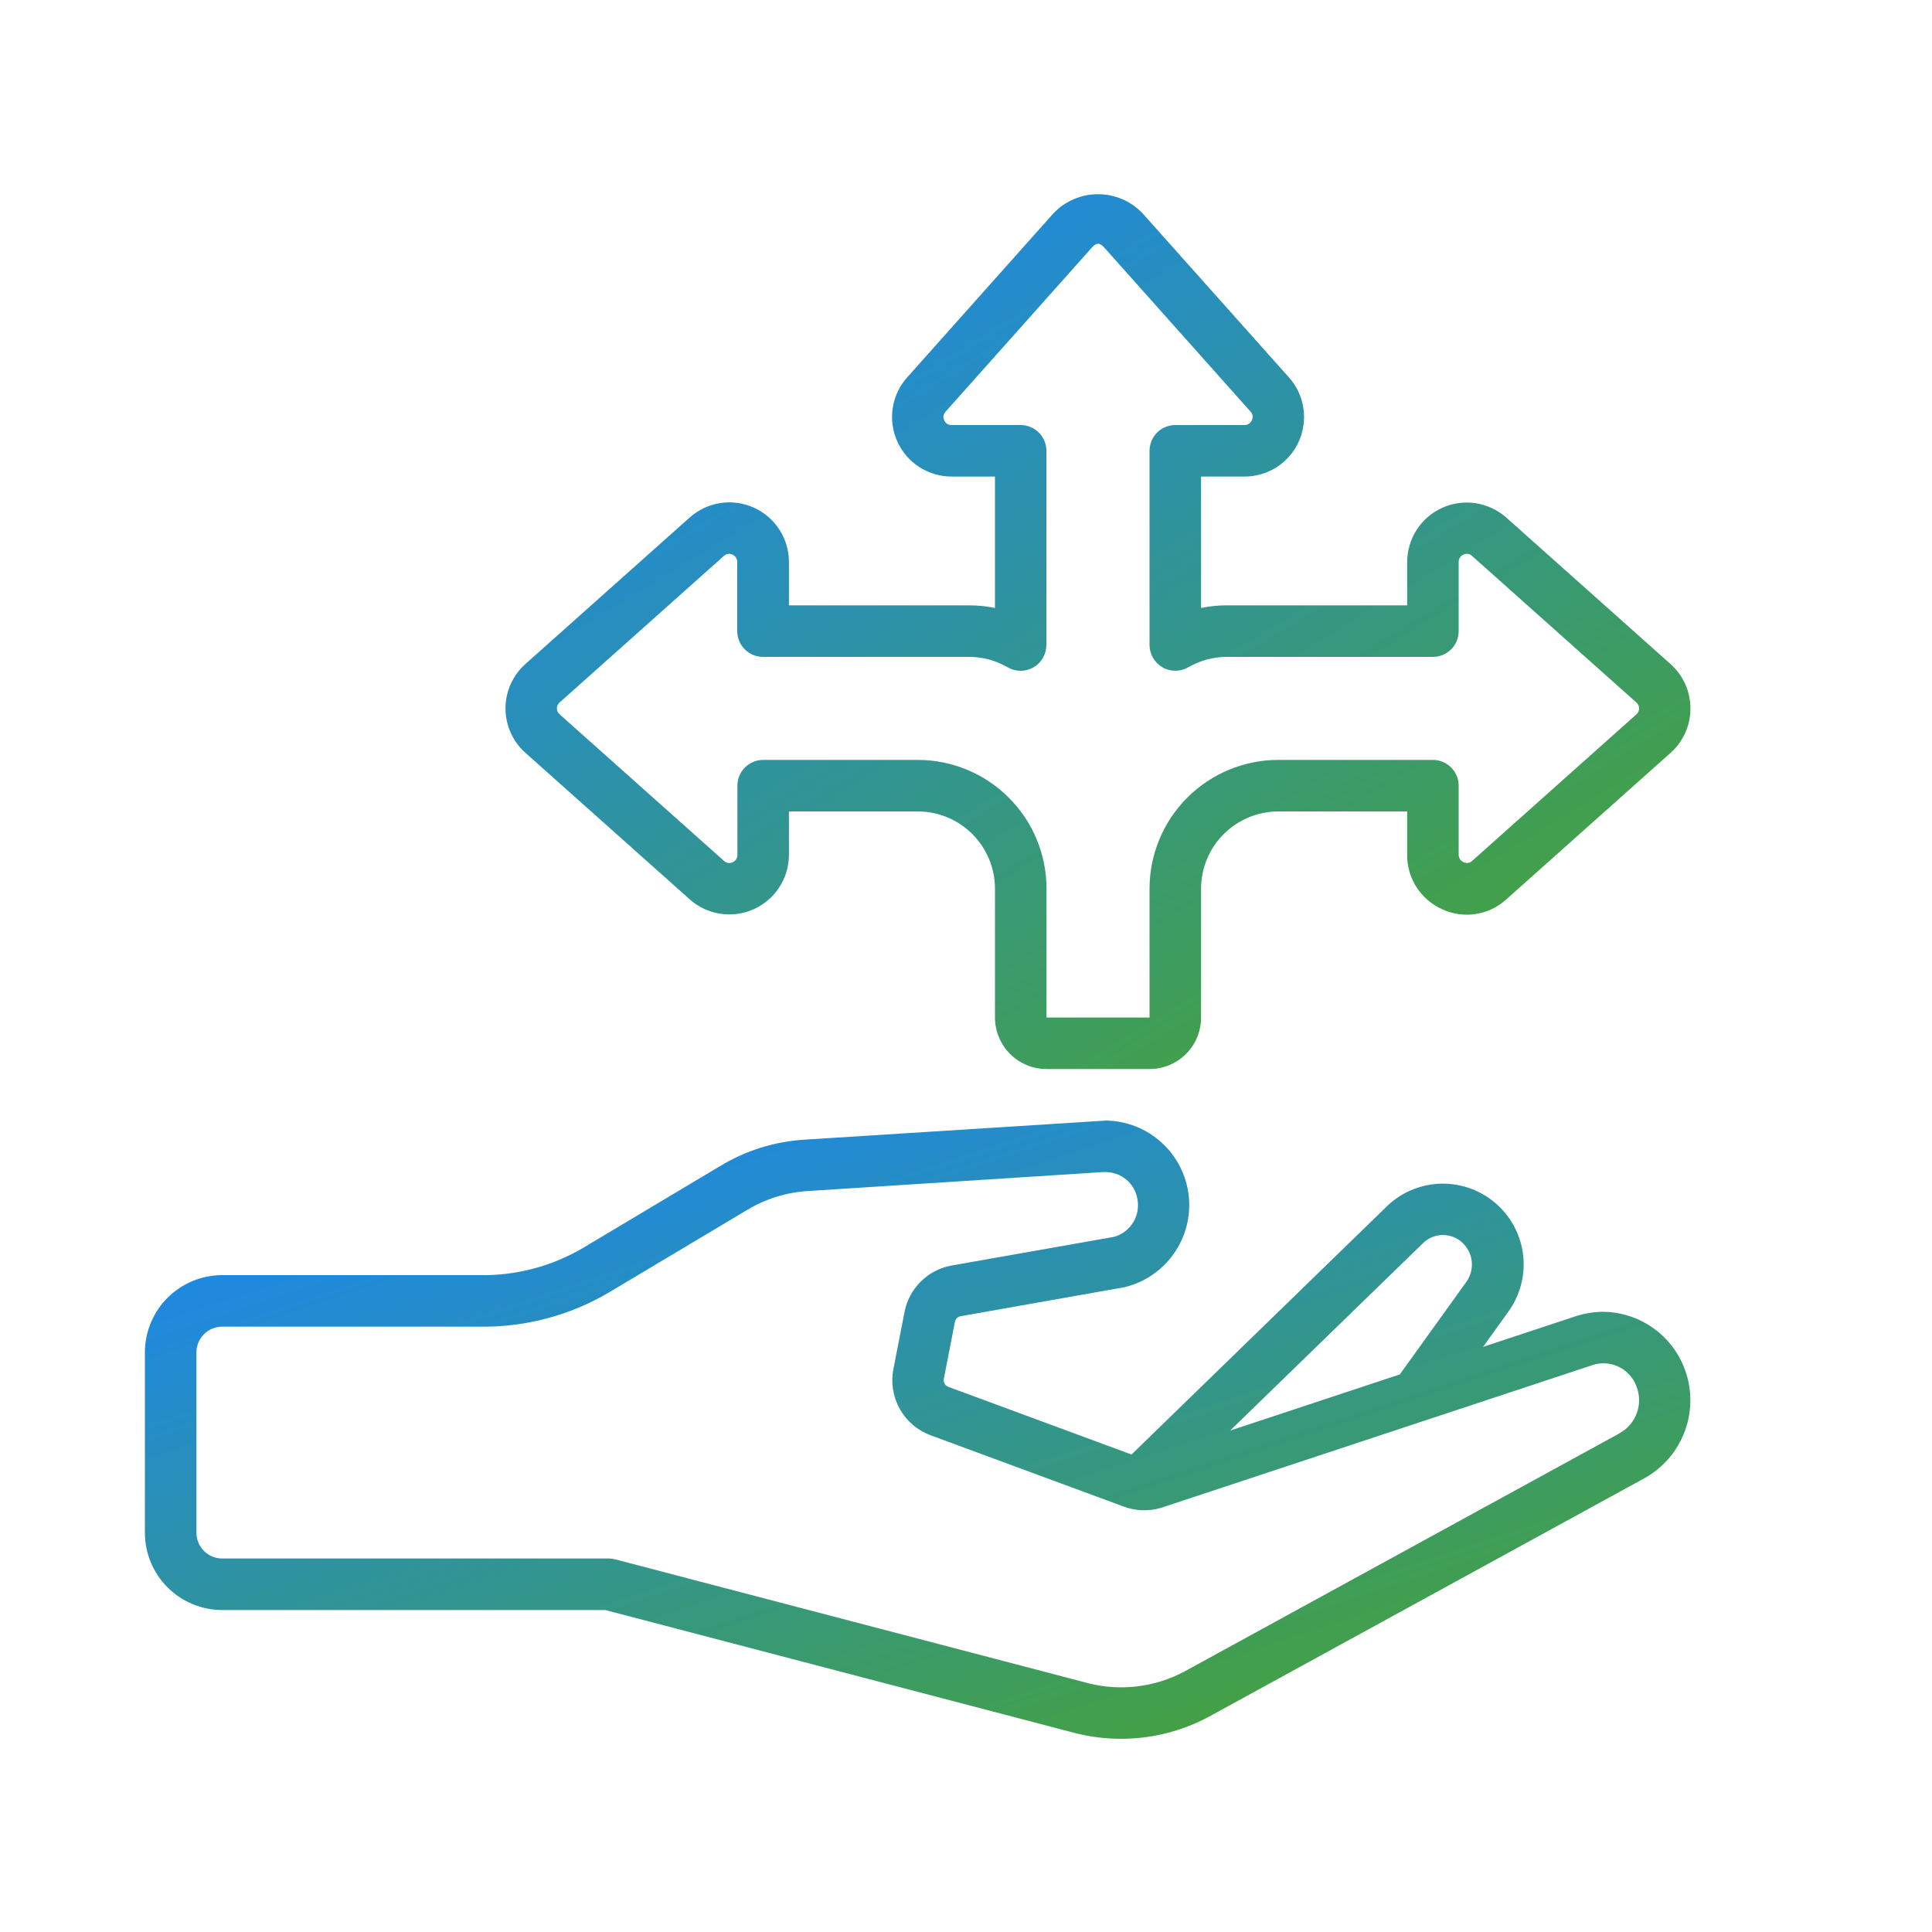
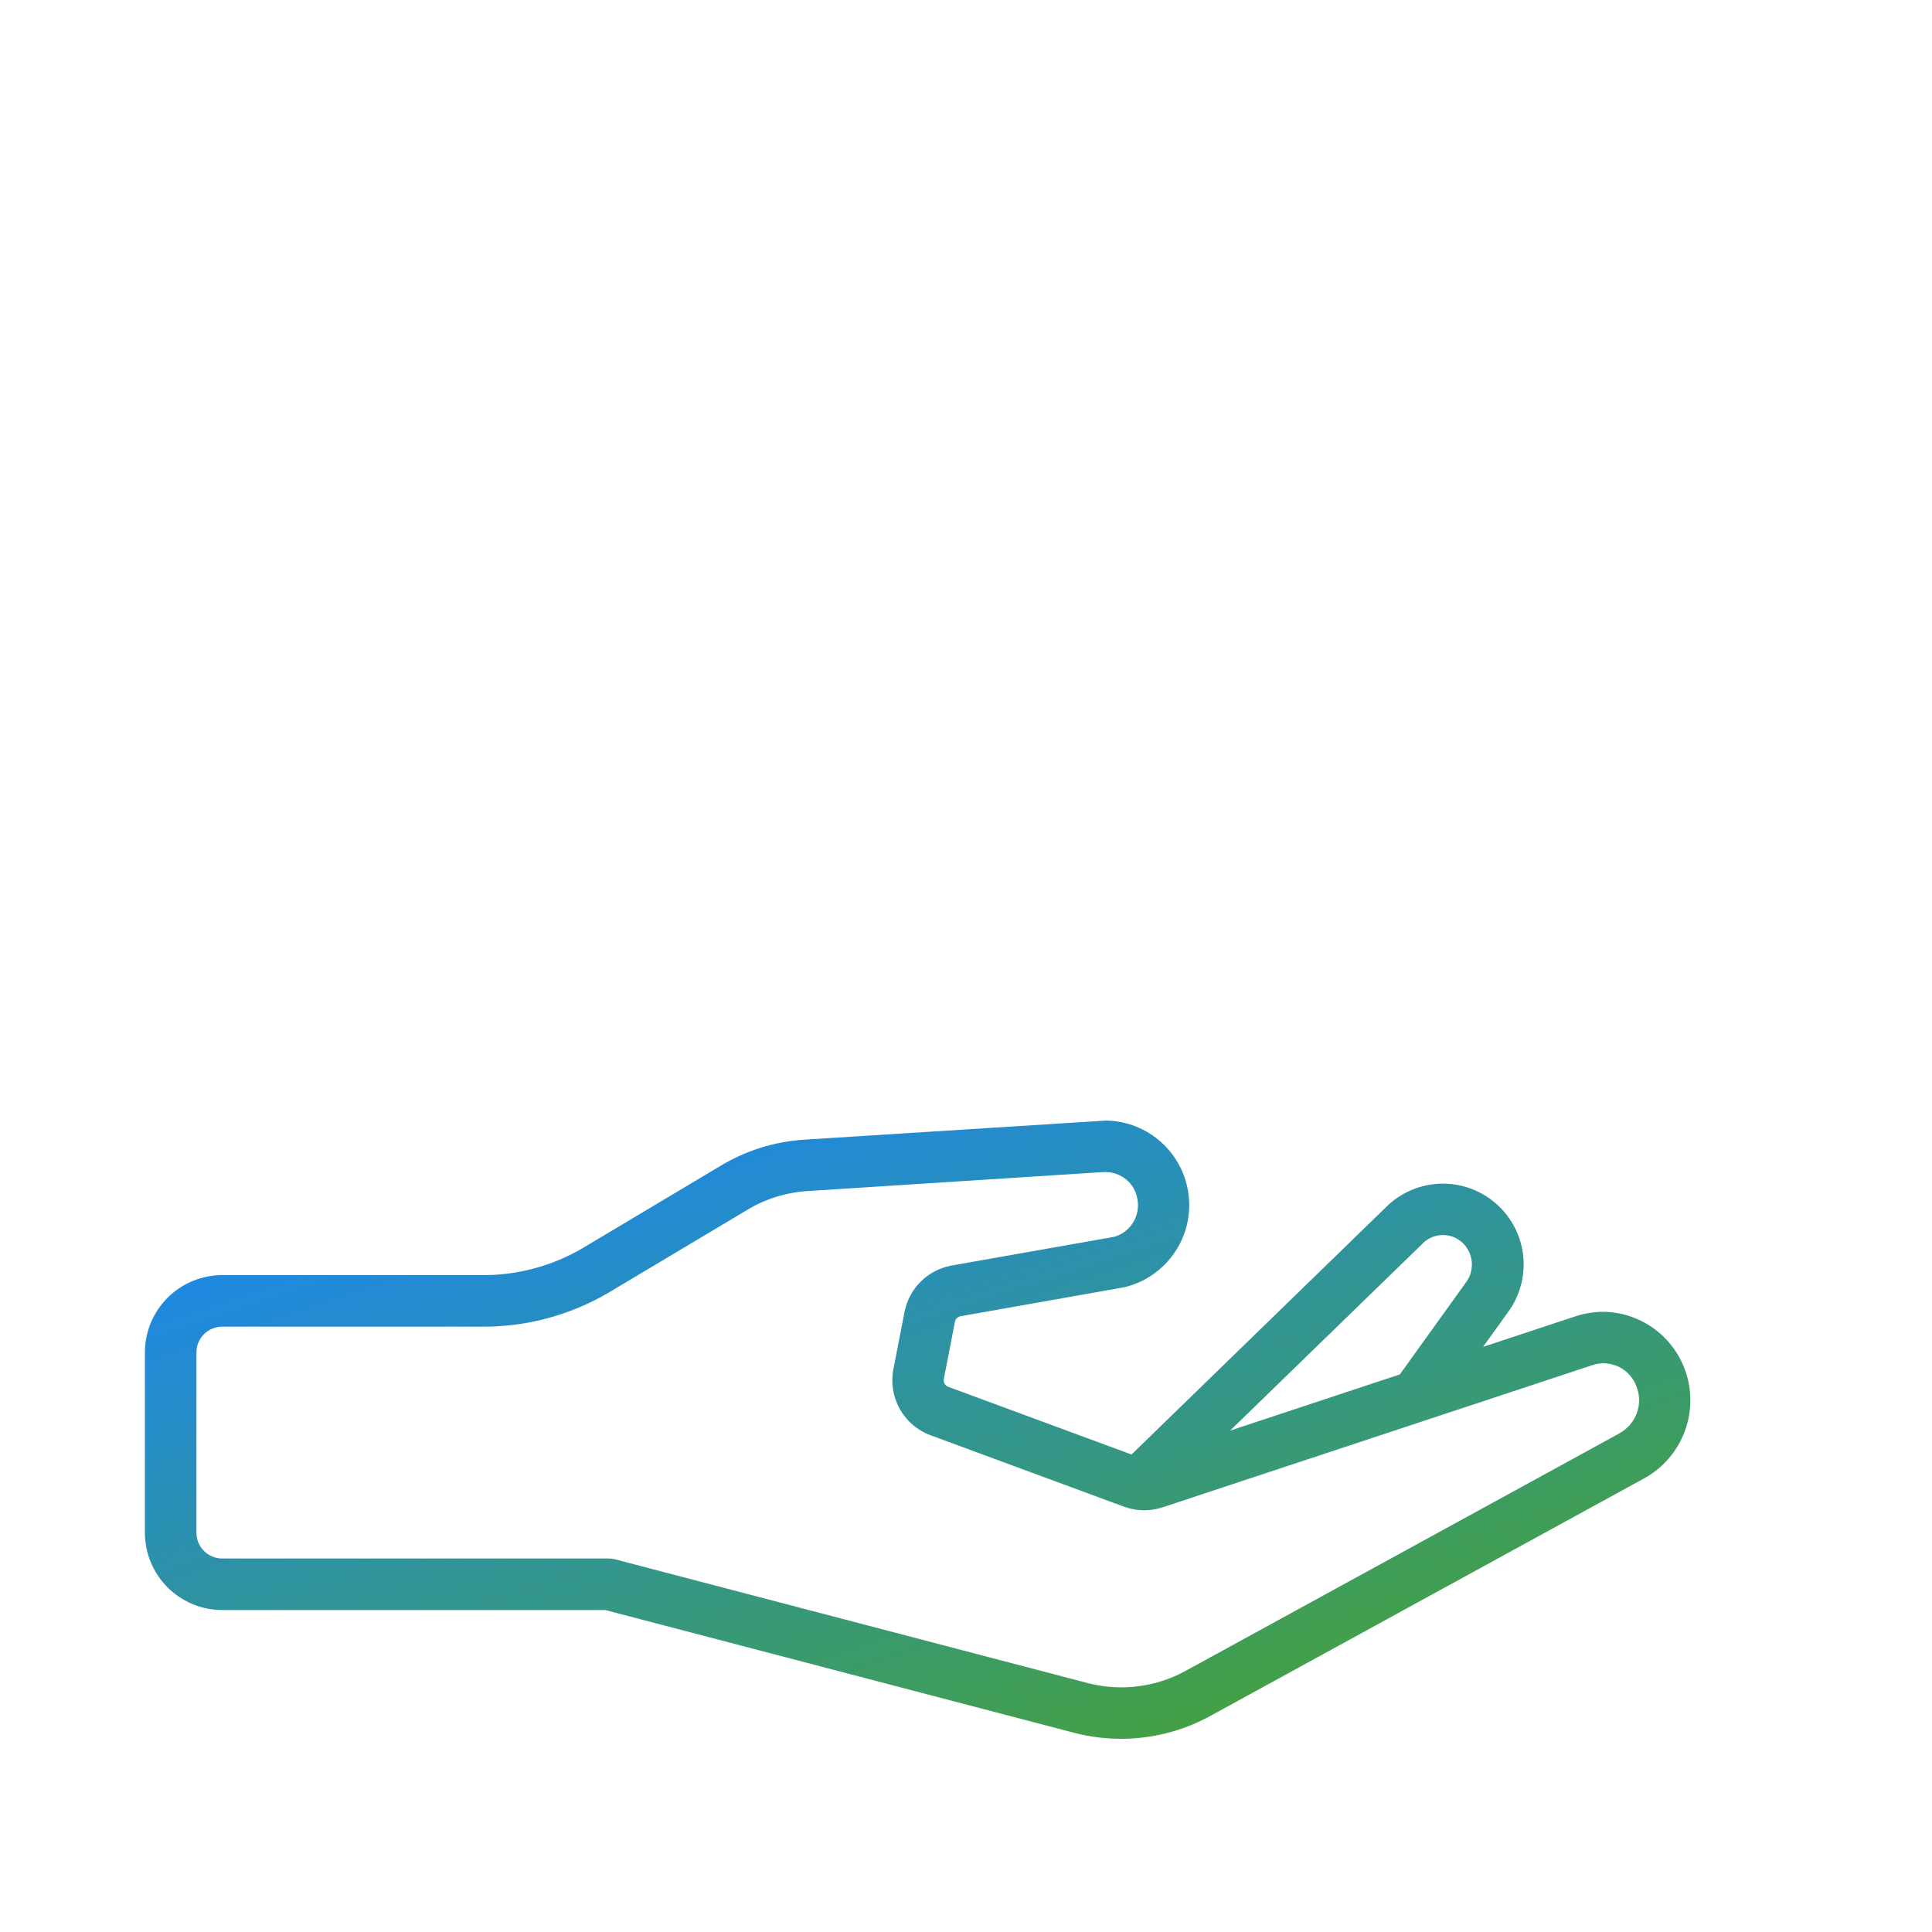
<svg xmlns="http://www.w3.org/2000/svg" width="40" height="40" viewBox="0 0 40 40" fill="none">
  <path d="M33.191 27.159C33.008 27.161 32.826 27.189 32.651 27.242L30.705 27.886L31.223 27.165C31.468 26.83 31.58 26.416 31.537 26.004C31.493 25.591 31.298 25.209 30.989 24.933C30.68 24.656 30.279 24.504 29.864 24.506C29.449 24.509 29.05 24.665 28.744 24.946L23.427 30.114L19.636 28.714C19.602 28.702 19.574 28.678 19.557 28.647C19.54 28.616 19.534 28.579 19.542 28.545L19.77 27.371C19.775 27.343 19.787 27.317 19.806 27.296C19.825 27.275 19.849 27.26 19.877 27.253L23.278 26.651C23.693 26.552 24.057 26.305 24.302 25.957C24.548 25.609 24.658 25.183 24.611 24.759C24.565 24.336 24.366 23.944 24.051 23.657C23.736 23.369 23.327 23.207 22.901 23.2L16.678 23.594C16.049 23.629 15.438 23.819 14.9 24.148L12.052 25.848C11.41 26.222 10.677 26.413 9.933 26.4H4.6C4.176 26.4 3.769 26.569 3.469 26.869C3.169 27.169 3 27.576 3 28V31.733C3 32.158 3.169 32.565 3.469 32.865C3.769 33.165 4.176 33.334 4.6 33.334H12.531L22.278 35.886C22.584 35.962 22.898 36 23.213 36C23.846 36 24.469 35.843 25.027 35.544L34.026 30.616C34.424 30.402 34.73 30.049 34.885 29.624C35.04 29.2 35.034 28.733 34.868 28.313C34.734 27.976 34.504 27.686 34.205 27.48C33.907 27.275 33.553 27.163 33.191 27.159ZM29.482 25.719C29.591 25.622 29.733 25.568 29.88 25.57C30.027 25.571 30.168 25.627 30.276 25.727C30.386 25.829 30.455 25.968 30.471 26.117C30.486 26.266 30.447 26.416 30.36 26.539L28.982 28.456L25.468 29.619L29.482 25.719ZM33.522 29.68L24.522 34.607C23.915 34.931 23.209 35.019 22.542 34.852L12.735 32.284C12.691 32.273 12.646 32.267 12.6 32.267H4.6C4.459 32.267 4.323 32.211 4.223 32.111C4.123 32.011 4.067 31.875 4.067 31.733V28C4.067 27.859 4.123 27.723 4.223 27.623C4.323 27.523 4.459 27.467 4.6 27.467H9.933C10.87 27.481 11.793 27.238 12.6 26.763L15.453 25.06C15.843 24.821 16.286 24.683 16.743 24.658L22.83 24.267H22.901C23.055 24.269 23.203 24.325 23.321 24.424C23.439 24.523 23.518 24.66 23.546 24.811C23.582 24.98 23.553 25.155 23.464 25.303C23.376 25.451 23.235 25.559 23.069 25.607L19.687 26.204C19.449 26.25 19.231 26.366 19.06 26.537C18.889 26.708 18.773 26.926 18.727 27.164L18.498 28.34C18.441 28.623 18.487 28.917 18.628 29.169C18.768 29.421 18.994 29.615 19.265 29.715L23.265 31.192C23.515 31.286 23.791 31.294 24.047 31.215L32.97 28.263C33.15 28.203 33.346 28.216 33.516 28.299C33.686 28.382 33.818 28.528 33.882 28.706C33.952 28.884 33.954 29.081 33.887 29.261C33.821 29.44 33.691 29.588 33.522 29.678V29.68Z" fill="url(#paint0_linear_108_7168)" />
-   <path d="M29.864 18.827C30.08 18.926 30.32 18.96 30.555 18.923C30.789 18.887 31.008 18.783 31.184 18.623L34.585 15.589C34.715 15.474 34.819 15.332 34.891 15.173C34.962 15.015 34.999 14.842 34.999 14.668C34.999 14.494 34.962 14.322 34.891 14.163C34.819 14.005 34.715 13.863 34.585 13.747L31.183 10.713C31.005 10.556 30.785 10.454 30.55 10.418C30.316 10.383 30.076 10.416 29.859 10.514C29.643 10.611 29.459 10.769 29.331 10.969C29.202 11.168 29.134 11.401 29.134 11.638V12.533H25.4C25.221 12.533 25.042 12.551 24.867 12.587V9.867H25.763C26.001 9.867 26.234 9.799 26.434 9.671C26.634 9.542 26.793 9.358 26.89 9.141C26.988 8.924 27.021 8.684 26.985 8.448C26.95 8.213 26.846 7.993 26.688 7.816L23.656 4.417C23.537 4.292 23.394 4.192 23.236 4.124C23.078 4.056 22.907 4.021 22.735 4.021C22.563 4.02 22.392 4.055 22.234 4.123C22.075 4.19 21.932 4.289 21.813 4.414L18.779 7.817C18.621 7.994 18.518 8.214 18.483 8.449C18.447 8.684 18.48 8.925 18.578 9.141C18.676 9.358 18.834 9.542 19.034 9.67C19.234 9.799 19.466 9.867 19.704 9.867H20.6V12.587C20.425 12.551 20.246 12.533 20.067 12.533H16.334V11.637C16.334 11.399 16.266 11.166 16.137 10.966C16.008 10.766 15.824 10.608 15.607 10.51C15.391 10.412 15.15 10.379 14.915 10.415C14.68 10.451 14.46 10.554 14.282 10.712L10.882 13.744C10.752 13.859 10.647 14.001 10.575 14.16C10.503 14.319 10.466 14.491 10.466 14.665C10.466 14.84 10.502 15.012 10.574 15.171C10.645 15.33 10.749 15.472 10.88 15.588L14.282 18.622C14.46 18.78 14.68 18.883 14.915 18.918C15.15 18.954 15.39 18.921 15.607 18.823C15.824 18.725 16.008 18.567 16.137 18.367C16.266 18.167 16.334 17.934 16.334 17.697V16.8H19C19.425 16.8 19.832 16.969 20.132 17.269C20.432 17.569 20.6 17.976 20.6 18.4V21.067C20.6 21.35 20.713 21.621 20.913 21.821C21.113 22.021 21.384 22.133 21.667 22.133H23.8C24.083 22.133 24.355 22.021 24.555 21.821C24.755 21.621 24.867 21.35 24.867 21.067V18.4C24.867 17.976 25.035 17.569 25.336 17.269C25.636 16.969 26.043 16.8 26.467 16.8H29.134V17.696C29.131 17.935 29.199 18.17 29.329 18.371C29.459 18.572 29.645 18.73 29.864 18.827ZM26.467 15.733C25.76 15.733 25.081 16.014 24.581 16.515C24.081 17.015 23.8 17.693 23.8 18.4V21.067H21.667V18.4C21.667 17.693 21.386 17.015 20.886 16.515C20.386 16.014 19.707 15.733 19 15.733H15.8C15.659 15.733 15.523 15.79 15.423 15.89C15.323 15.99 15.267 16.125 15.267 16.267V17.696C15.268 17.729 15.259 17.762 15.241 17.79C15.223 17.818 15.197 17.84 15.166 17.852C15.138 17.866 15.106 17.871 15.075 17.867C15.044 17.862 15.015 17.848 14.992 17.826L11.587 14.79C11.569 14.775 11.555 14.756 11.545 14.734C11.536 14.713 11.53 14.69 11.53 14.666C11.53 14.643 11.536 14.62 11.545 14.599C11.555 14.577 11.569 14.558 11.587 14.543L14.989 11.508C15.012 11.487 15.041 11.473 15.072 11.468C15.103 11.463 15.135 11.468 15.164 11.482C15.194 11.495 15.22 11.516 15.238 11.544C15.256 11.572 15.265 11.605 15.264 11.638V13.067C15.264 13.208 15.32 13.344 15.42 13.444C15.52 13.544 15.656 13.6 15.797 13.6H20.064C20.345 13.6 20.621 13.675 20.864 13.817C20.945 13.863 21.037 13.888 21.13 13.888C21.224 13.888 21.316 13.863 21.397 13.817C21.478 13.77 21.546 13.703 21.592 13.621C21.639 13.54 21.664 13.448 21.664 13.355V9.333C21.664 9.192 21.608 9.056 21.508 8.956C21.407 8.856 21.272 8.8 21.13 8.8H19.704C19.671 8.802 19.638 8.793 19.61 8.775C19.582 8.757 19.561 8.731 19.549 8.7C19.535 8.672 19.529 8.64 19.534 8.609C19.539 8.578 19.553 8.549 19.575 8.526L22.611 5.12C22.697 5.024 22.768 5.021 22.858 5.12L25.892 8.523C25.914 8.546 25.928 8.574 25.933 8.606C25.938 8.637 25.933 8.668 25.919 8.697C25.907 8.728 25.885 8.755 25.858 8.773C25.829 8.792 25.797 8.801 25.763 8.8H24.334C24.192 8.8 24.056 8.856 23.956 8.956C23.857 9.056 23.8 9.192 23.8 9.333V13.354C23.8 13.448 23.825 13.54 23.872 13.621C23.919 13.702 23.986 13.769 24.067 13.816C24.148 13.863 24.24 13.887 24.334 13.887C24.427 13.887 24.519 13.863 24.6 13.816C24.843 13.675 25.119 13.6 25.4 13.6H29.667C29.808 13.6 29.944 13.544 30.044 13.444C30.144 13.344 30.2 13.208 30.2 13.067V11.637C30.199 11.604 30.208 11.572 30.226 11.544C30.244 11.516 30.27 11.494 30.3 11.482C30.329 11.468 30.361 11.463 30.392 11.468C30.423 11.472 30.452 11.486 30.475 11.508L33.88 14.545C33.898 14.56 33.912 14.579 33.921 14.6C33.931 14.621 33.936 14.644 33.936 14.667C33.936 14.691 33.931 14.713 33.921 14.735C33.912 14.756 33.898 14.775 33.88 14.79L30.478 17.825C30.455 17.846 30.426 17.86 30.395 17.865C30.364 17.87 30.332 17.865 30.304 17.851C30.273 17.839 30.247 17.817 30.228 17.79C30.21 17.762 30.2 17.73 30.2 17.697V16.267C30.2 16.125 30.144 15.99 30.044 15.89C29.944 15.79 29.808 15.733 29.667 15.733H26.467Z" fill="url(#paint1_linear_108_7168)" />
  <defs>
    <linearGradient id="paint0_linear_108_7168" x1="10.999" y1="23.822" x2="15.852" y2="38.514" gradientUnits="userSpaceOnUse">
      <stop stop-color="#1E88E5" />
      <stop offset="1" stop-color="#43A047" />
    </linearGradient>
    <linearGradient id="paint1_linear_108_7168" x1="16.599" y1="4.901" x2="26.847" y2="21.712" gradientUnits="userSpaceOnUse">
      <stop stop-color="#1E88E5" />
      <stop offset="1" stop-color="#43A047" />
    </linearGradient>
  </defs>
</svg>